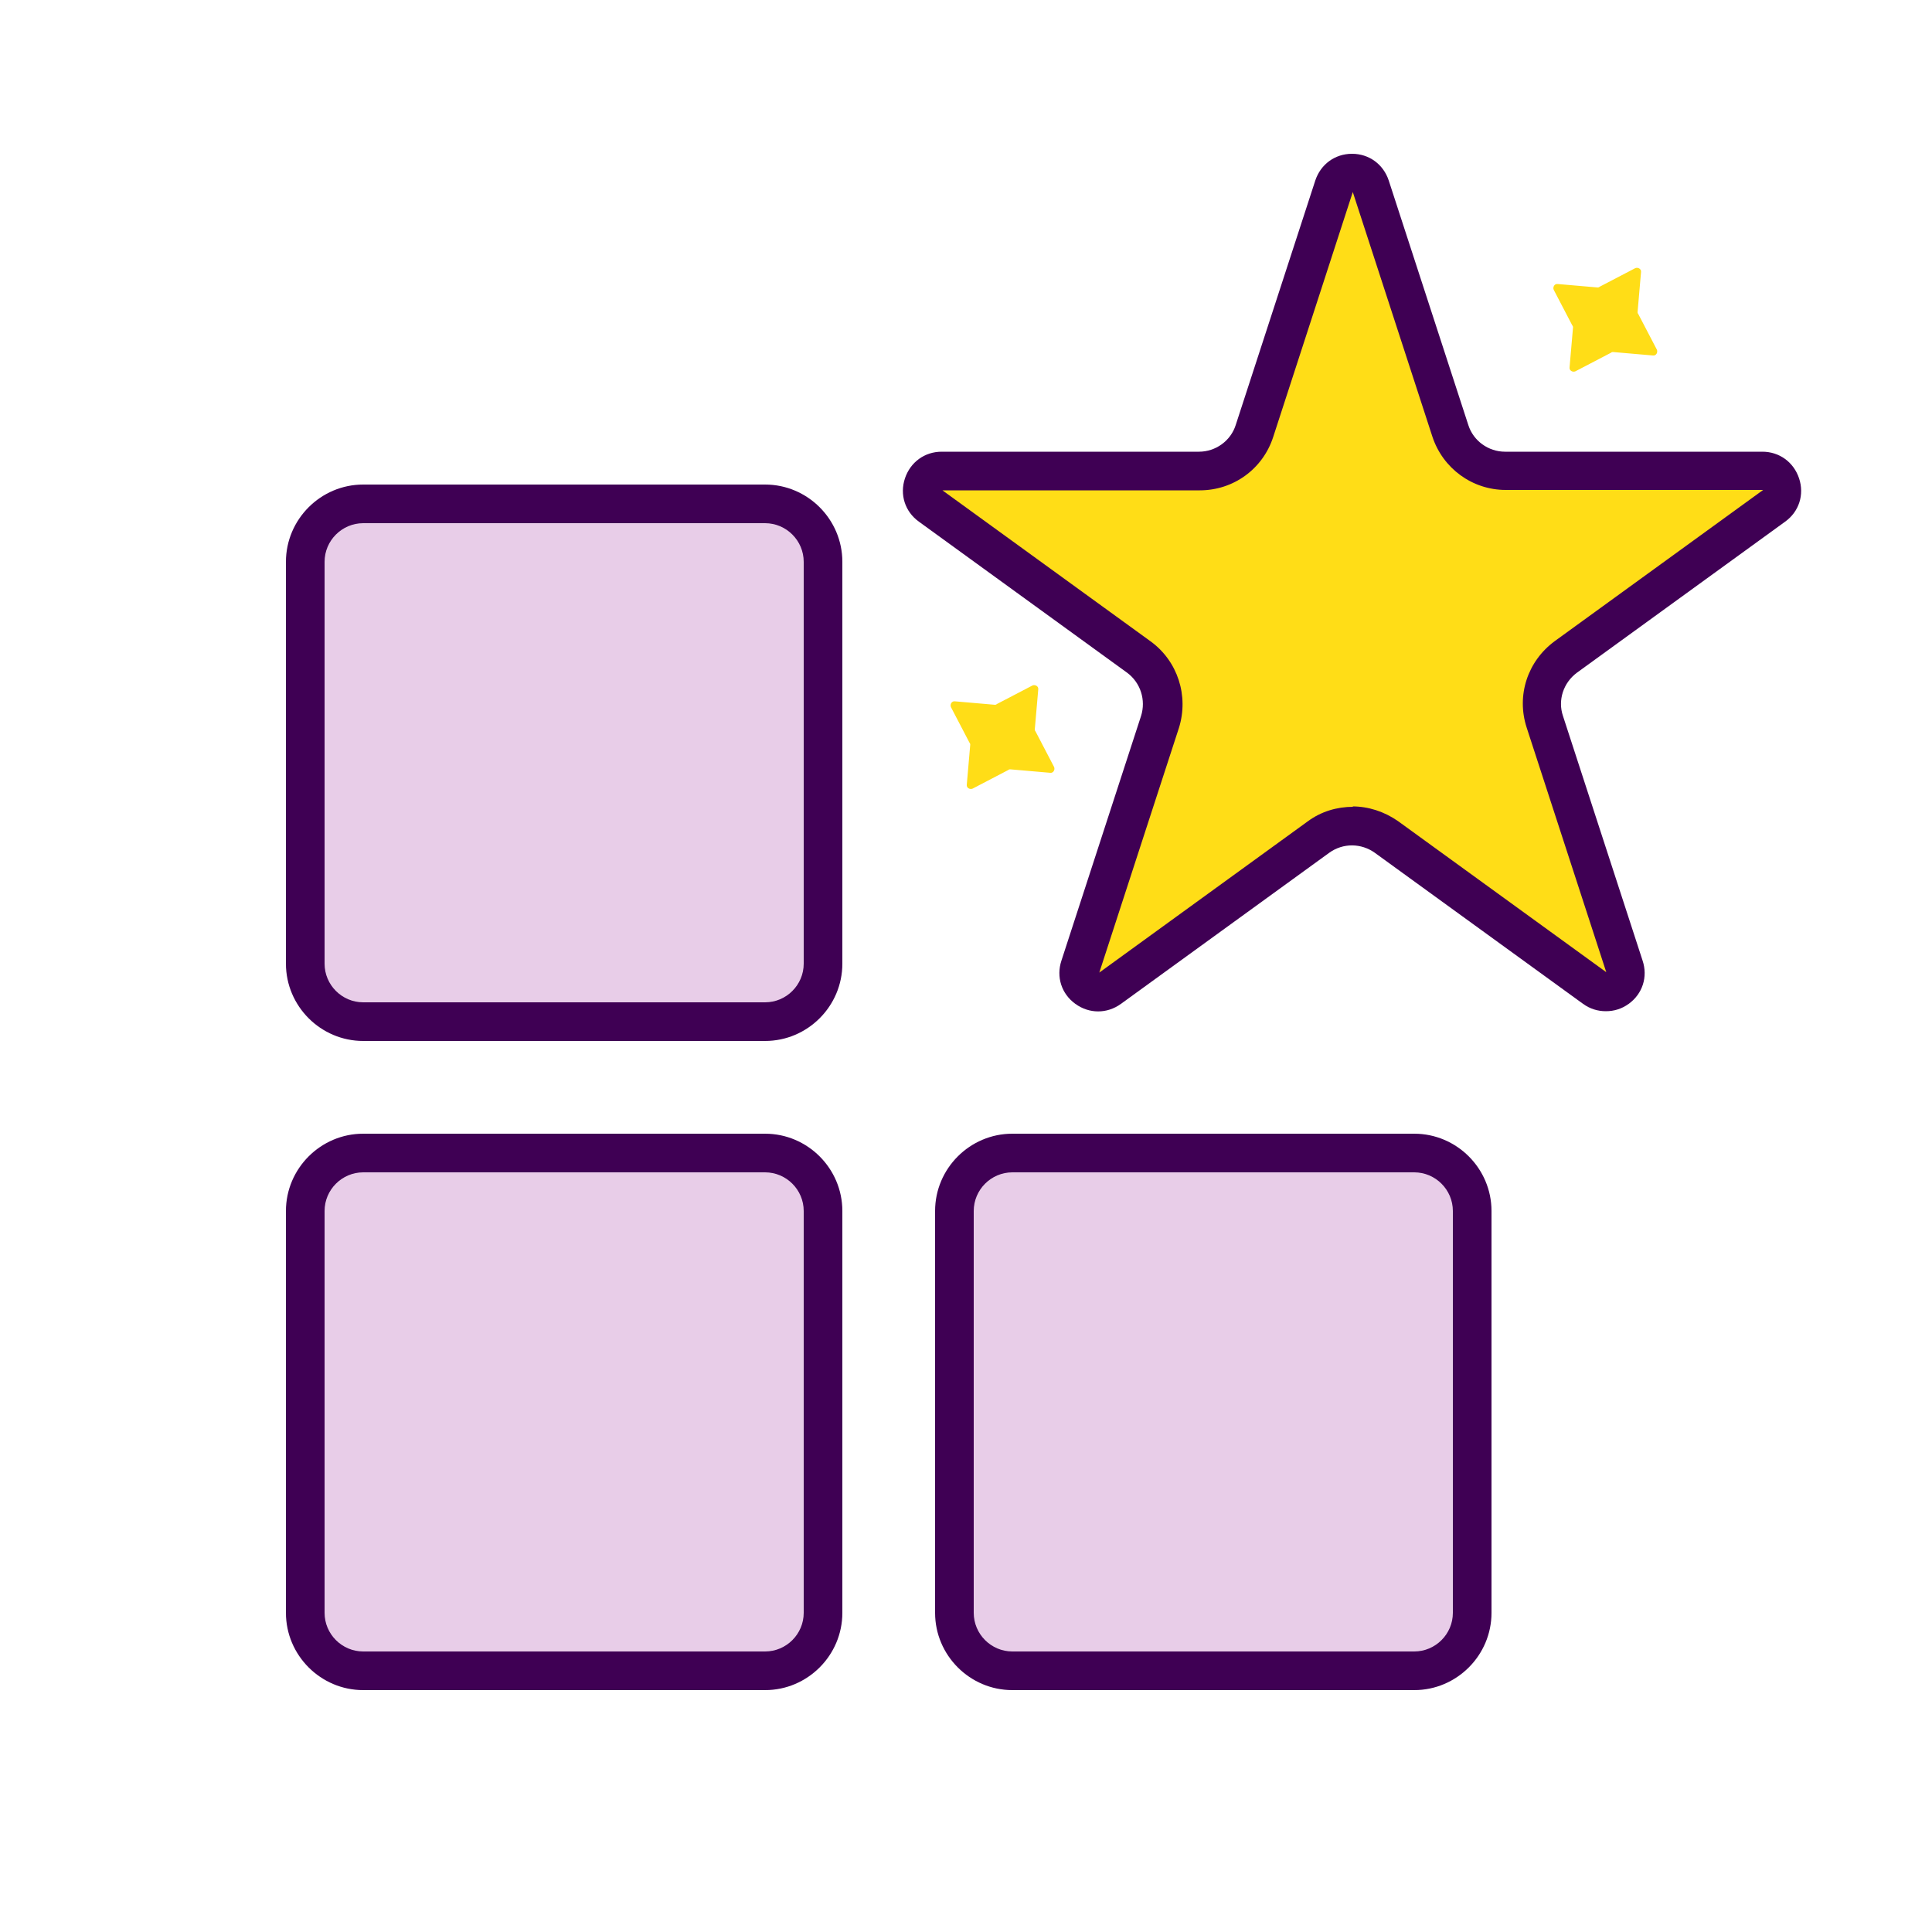
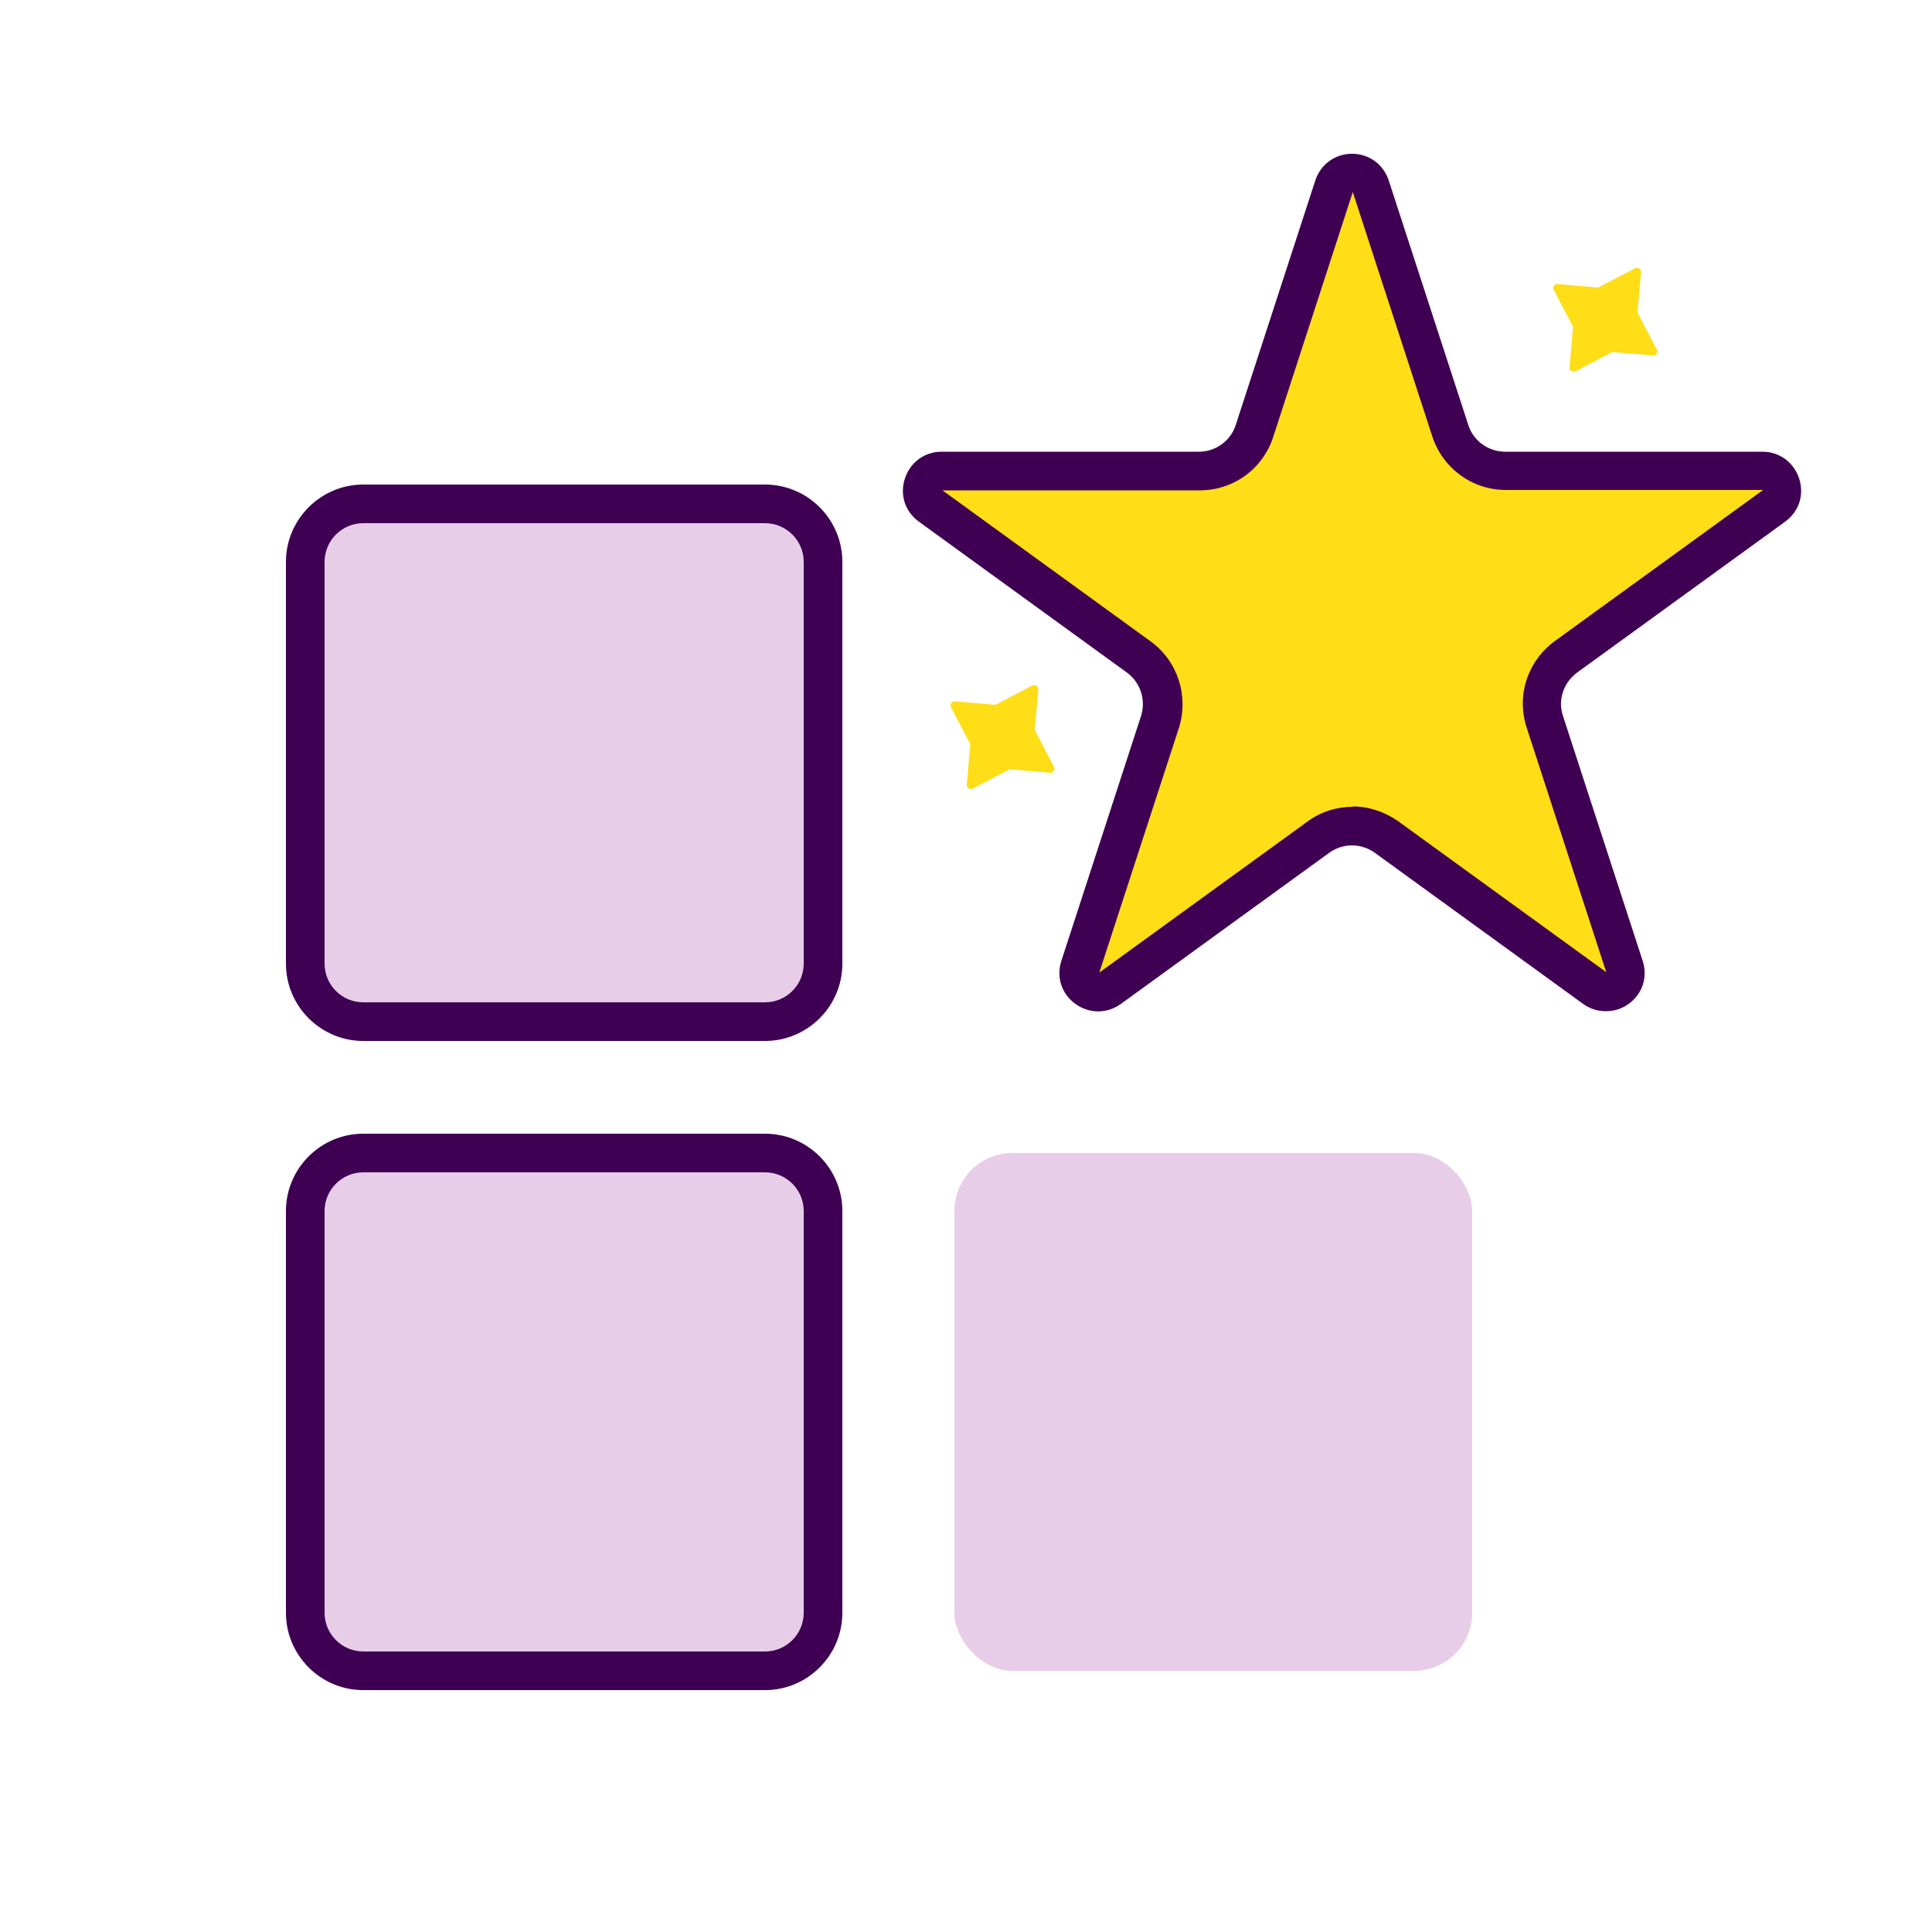
<svg xmlns="http://www.w3.org/2000/svg" id="Layer_1" data-name="Layer 1" viewBox="0 0 50 50">
  <defs>
    <style>
      .cls-1 {
        fill: #e8cde8;
      }

      .cls-2 {
        fill: #ffdd17;
      }

      .cls-3 {
        fill: #3f0054;
      }
    </style>
  </defs>
  <g>
    <rect class="cls-1" x="7.9" y="13.04" width="13.4" height="13.4" rx="1.5" ry="1.5" />
    <path class="cls-3" d="M19.8,26.94H9.4c-1.1,0-2-.9-2-2V14.54c0-1.1,.9-2,2-2h10.4c1.1,0,2,.9,2,2v10.4c0,1.1-.9,2-2,2ZM9.4,13.54c-.55,0-1,.45-1,1v10.4c0,.55,.45,1,1,1h10.4c.55,0,1-.45,1-1V14.54c0-.55-.45-1-1-1H9.4Z" />
  </g>
  <g>
    <rect class="cls-1" x="7.9" y="29.84" width="13.4" height="13.4" rx="1.5" ry="1.5" />
    <path class="cls-3" d="M19.8,43.74H9.4c-1.1,0-2-.9-2-2v-10.4c0-1.1,.9-2,2-2h10.4c1.1,0,2,.9,2,2v10.4c0,1.1-.9,2-2,2Zm-10.4-13.4c-.55,0-1,.45-1,1v10.4c0,.55,.45,1,1,1h10.4c.55,0,1-.45,1-1v-10.4c0-.55-.45-1-1-1H9.4Z" />
  </g>
  <g>
    <rect class="cls-1" x="24.7" y="29.84" width="13.4" height="13.4" rx="1.5" ry="1.5" />
-     <path class="cls-3" d="M36.6,43.74h-10.4c-1.1,0-2-.9-2-2v-10.4c0-1.1,.9-2,2-2h10.4c1.1,0,2,.9,2,2v10.4c0,1.1-.9,2-2,2Zm-10.4-13.4c-.55,0-1,.45-1,1v10.4c0,.55,.45,1,1,1h10.4c.55,0,1-.45,1-1v-10.4c0-.55-.45-1-1-1h-10.4Z" />
  </g>
  <g>
    <path class="cls-2" d="M35.47,4.82l2.06,6.33c.2,.62,.78,1.04,1.43,1.04h6.66c.48,0,.69,.62,.29,.9l-5.39,3.91c-.53,.38-.75,1.06-.54,1.68l2.06,6.33c.15,.46-.38,.84-.77,.56l-5.39-3.91c-.53-.38-1.24-.38-1.76,0l-5.39,3.91c-.39,.28-.92-.1-.77-.56l2.06-6.33c.2-.62-.02-1.3-.54-1.68l-5.39-3.91c-.39-.28-.19-.9,.29-.9h6.66c.65,0,1.23-.42,1.43-1.04l2.06-6.33c.15-.46,.8-.46,.95,0Z" />
    <path class="cls-3" d="M41.56,26.17c-.21,0-.41-.06-.59-.19l-5.39-3.91c-.35-.25-.82-.26-1.18,0l-5.39,3.91c-.36,.26-.82,.26-1.18,0-.36-.26-.5-.7-.36-1.12l2.06-6.33c.13-.41-.01-.86-.36-1.12l-5.39-3.91c-.36-.26-.5-.7-.36-1.12s.51-.69,.95-.69h6.66c.43,0,.82-.28,.95-.69l2.06-6.33c.14-.42,.51-.69,.95-.69h0c.44,0,.81,.27,.95,.69l2.06,6.33c.13,.41,.52,.69,.95,.69h6.66c.44,0,.81,.27,.95,.69s0,.86-.36,1.12l-5.39,3.91c-.35,.26-.5,.71-.36,1.12l2.06,6.33c.14,.42,0,.86-.36,1.12-.18,.13-.38,.19-.59,.19Zm-6.56-5.3c.41,0,.82,.13,1.18,.38l5.39,3.91-2.06-6.33c-.27-.83,.02-1.72,.73-2.24l5.39-3.91h-6.66c-.87,0-1.63-.56-1.9-1.38l-2.06-6.33s0,0,0,0l-2.06,6.34c-.27,.83-1.03,1.38-1.9,1.38h-6.66l5.39,3.91c.7,.51,.99,1.41,.73,2.24l-2.06,6.33,5.39-3.91c.35-.26,.76-.38,1.18-.38Z" />
  </g>
  <path class="cls-2" d="M40.31,7.35l1.04,.09s.03,0,.05-.02l.92-.48c.07-.03,.16,.02,.15,.1l-.09,1.04s0,.03,.02,.05l.48,.92c.03,.07-.02,.16-.1,.15l-1.04-.09s-.03,0-.05,.02l-.92,.48c-.07,.03-.16-.02-.15-.1l.09-1.04s0-.03-.02-.05l-.48-.92c-.03-.07,.02-.16,.1-.15Z" />
  <path class="cls-2" d="M24.71,18.15l1.04,.09s.03,0,.05-.02l.92-.48c.07-.03,.16,.02,.15,.1l-.09,1.04s0,.03,.02,.05l.48,.92c.03,.07-.02,.16-.1,.15l-1.04-.09s-.03,0-.05,.02l-.92,.48c-.07,.03-.16-.02-.15-.1l.09-1.04s0-.03-.02-.05l-.48-.92c-.03-.07,.02-.16,.1-.15Z" />
</svg>